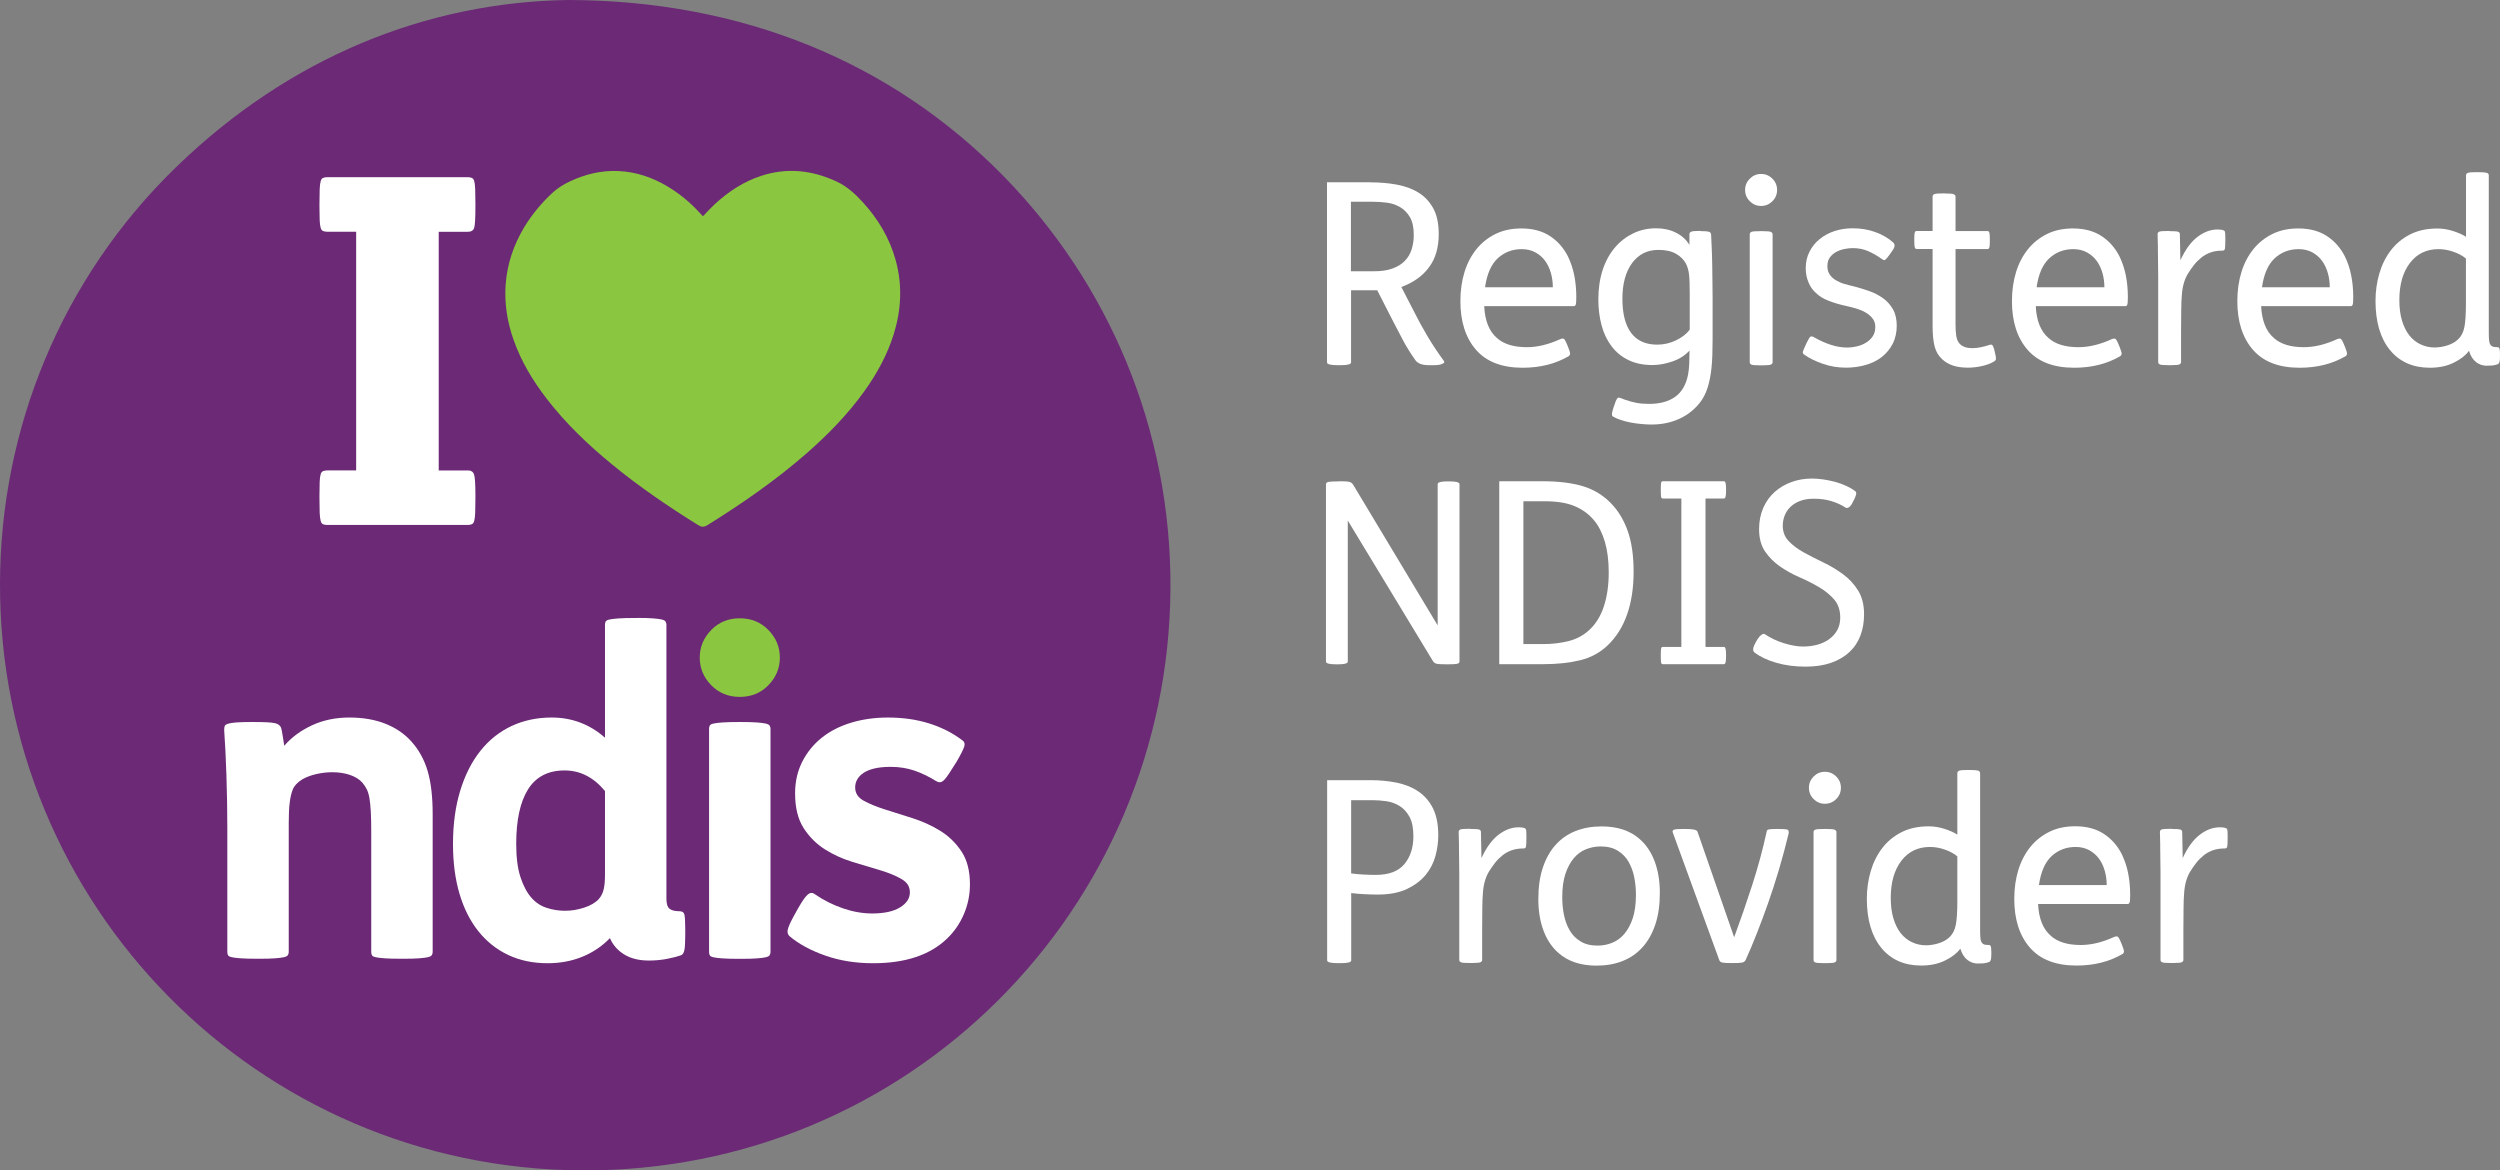
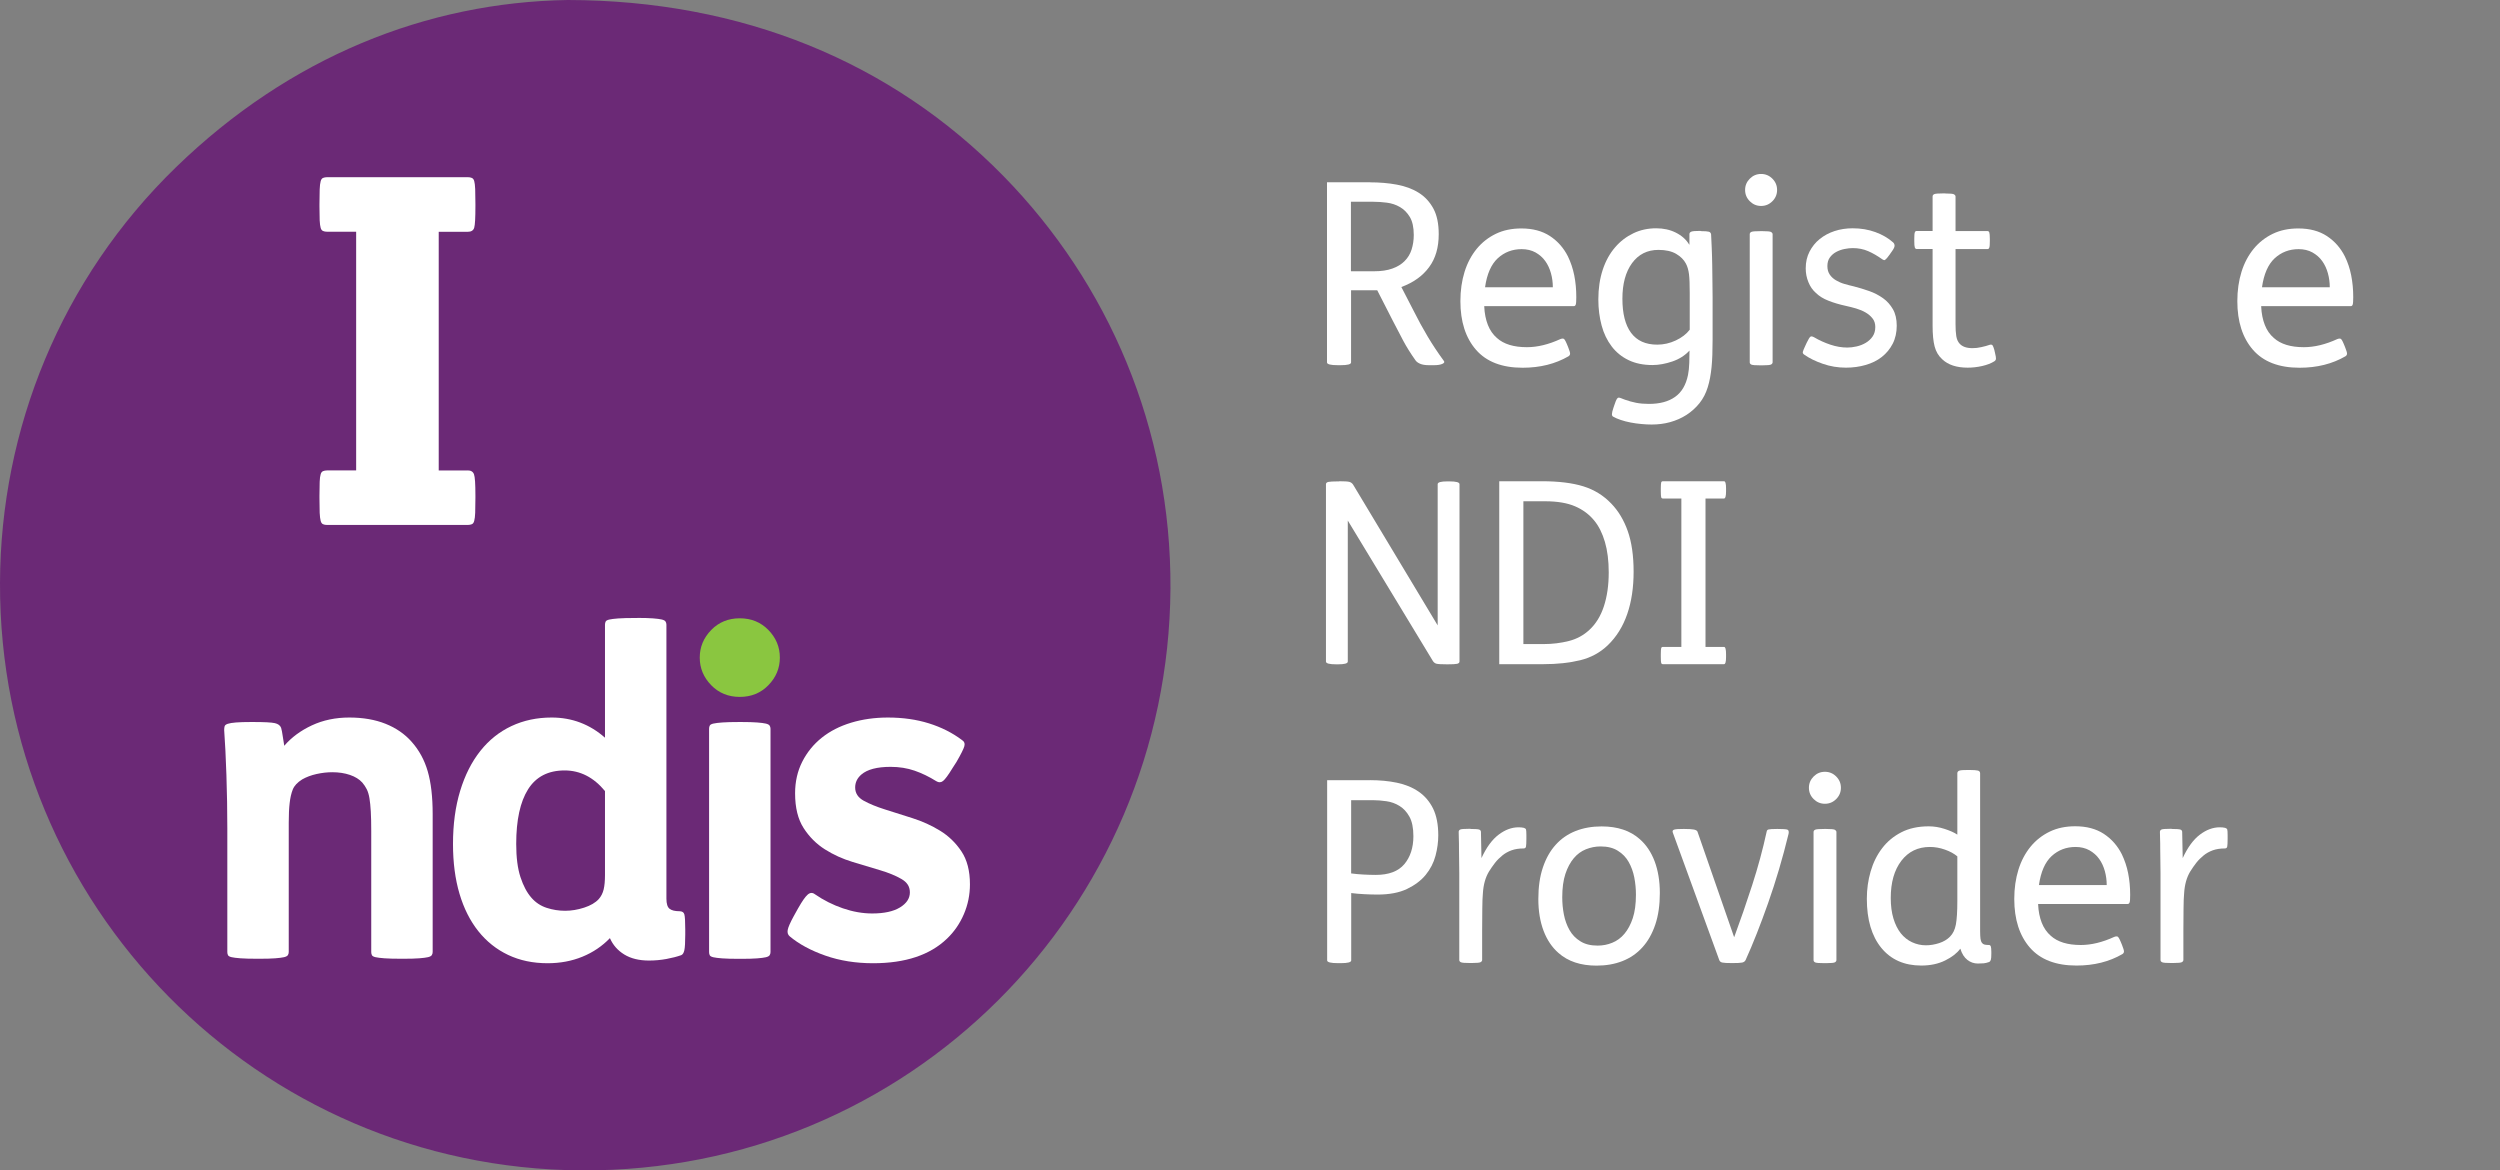
<svg xmlns="http://www.w3.org/2000/svg" id="Layer_2" data-name="Layer 2" viewBox="0 0 334.55 156.63">
  <rect x="0" y="0" width="334.55" height="156.63" fill="#808080" stroke="none" />
  <defs>
    <style>      .cls-1 {        fill: #fff;      }      .cls-2 {        fill: #8ac640;      }      .cls-3 {        fill: #6b2976;      }    </style>
  </defs>
  <g id="I_Love_logo" data-name="I Love logo">
    <g>
      <g>
        <path class="cls-3" d="M75.97,0c23.26.04,43.33,8.24,58.37,23.62,13.96,14.28,22.42,33.76,22.29,55.18-.27,42.8-34.94,78.09-78.83,77.82C34.4,156.36-.14,121.09,0,78c.07-20.56,8.15-40.67,23.55-55.62C38.78,7.6,57.14.3,75.97,0" />
        <g>
          <path class="cls-1" d="M33.9,96.62c1.48,0,2.44.05,2.88.15.44.1.72.31.84.63.08.28.15.64.21,1.08.06.44.13.88.21,1.32.96-1.12,2.19-2.03,3.69-2.73,1.5-.7,3.17-1.05,5.01-1.05s3.46.28,4.86.84c1.4.56,2.56,1.36,3.48,2.4,1,1.12,1.72,2.44,2.16,3.96.44,1.52.66,3.42.66,5.7v18.48c0,.16-.04.3-.12.42-.08.12-.25.21-.51.27-.26.06-.65.11-1.17.15-.52.04-1.22.06-2.1.06h-.3c-.96,0-1.71-.02-2.25-.06-.54-.04-.94-.09-1.2-.15-.26-.06-.42-.15-.48-.27-.06-.12-.09-.26-.09-.42v-16.2c0-1.04-.02-1.91-.06-2.61-.04-.7-.1-1.29-.18-1.77-.08-.48-.2-.88-.36-1.2-.16-.32-.36-.62-.6-.9-.4-.44-.95-.78-1.65-1.02-.7-.24-1.49-.36-2.37-.36-.68,0-1.38.08-2.1.24-.72.16-1.36.4-1.92.72-.64.4-1.06.85-1.26,1.35-.2.5-.34,1.11-.42,1.83-.08.68-.12,1.54-.12,2.58v17.34c0,.16-.04.3-.12.42-.08.12-.25.21-.51.27-.26.06-.65.11-1.17.15-.52.04-1.22.06-2.1.06h-.3c-.96,0-1.71-.02-2.25-.06-.54-.04-.94-.09-1.2-.15-.26-.06-.42-.15-.48-.27-.06-.12-.09-.26-.09-.42v-16.56c0-2.36-.04-4.73-.12-7.11-.08-2.38-.18-4.39-.3-6.03,0-.2.02-.37.06-.51.04-.14.18-.25.42-.33.24-.08.61-.14,1.11-.18.5-.04,1.17-.06,2.01-.06h.3Z" />
          <path class="cls-1" d="M85.28,82.69c.88,0,1.58.02,2.1.06.52.04.91.09,1.17.15.26.06.43.15.51.27.08.12.12.26.12.42v36.67c0,.68.14,1.13.42,1.35.28.22.72.33,1.32.33.36,0,.58.14.66.42.08.28.12.96.12,2.04v.66c0,1.04-.04,1.74-.12,2.1-.08.36-.22.58-.42.66-.56.2-1.22.37-1.98.51-.76.14-1.54.21-2.34.21-1.32,0-2.42-.27-3.3-.81-.88-.54-1.52-1.27-1.92-2.19-1.04,1.08-2.27,1.91-3.69,2.49-1.42.58-2.97.87-4.65.87-1.96,0-3.72-.37-5.28-1.11-1.56-.74-2.89-1.8-3.99-3.18-1.1-1.38-1.94-3.05-2.52-5.01-.58-1.96-.87-4.18-.87-6.66,0-2.64.32-5.01.96-7.11.64-2.1,1.54-3.88,2.7-5.34,1.16-1.46,2.55-2.57,4.17-3.33,1.62-.76,3.41-1.14,5.37-1.14,2.72,0,5.1.9,7.14,2.7v-15.12c0-.16.03-.3.09-.42.06-.12.22-.21.48-.27.26-.06.66-.11,1.2-.15.54-.04,1.29-.06,2.25-.06h.3ZM80.96,105.86c-1.52-1.84-3.32-2.76-5.4-2.76-2.2,0-3.83.84-4.89,2.52-1.06,1.68-1.59,4.12-1.59,7.32,0,1.8.19,3.28.57,4.44.38,1.16.87,2.08,1.47,2.76.56.64,1.24,1.09,2.04,1.35.8.26,1.62.39,2.46.39s1.69-.14,2.55-.42c.86-.28,1.51-.66,1.95-1.14.32-.36.54-.79.66-1.29.12-.5.18-1.15.18-1.95v-11.22Z" />
          <path class="cls-1" d="M106.82,121.52c.52-.92.94-1.52,1.26-1.8.32-.28.64-.3.96-.06,1.16.8,2.41,1.43,3.75,1.89,1.34.46,2.65.69,3.93.69,1.6,0,2.84-.27,3.72-.81.88-.54,1.32-1.21,1.32-2.01s-.38-1.36-1.14-1.8c-.76-.44-1.71-.83-2.85-1.17-1.14-.34-2.37-.71-3.69-1.11-1.32-.4-2.55-.96-3.69-1.68-1.14-.72-2.09-1.67-2.85-2.85-.76-1.18-1.14-2.73-1.14-4.65,0-1.56.32-2.97.96-4.23.64-1.26,1.51-2.33,2.61-3.21,1.1-.88,2.41-1.55,3.93-2.01,1.52-.46,3.16-.69,4.92-.69,2,0,3.83.26,5.49.78,1.66.52,3.13,1.26,4.41,2.22.32.2.43.48.33.84-.1.36-.45,1.06-1.05,2.1l-.54.84c-.56.92-.98,1.49-1.26,1.71-.28.22-.58.23-.9.03-.96-.6-1.93-1.07-2.91-1.41-.98-.34-2.05-.51-3.21-.51-1.8,0-3.1.34-3.9,1.02-.56.48-.84,1.06-.84,1.74,0,.76.38,1.35,1.14,1.77.76.42,1.71.81,2.85,1.17s2.37.75,3.69,1.17c1.32.42,2.55.98,3.69,1.68,1.14.7,2.09,1.62,2.85,2.76.76,1.14,1.14,2.61,1.14,4.41,0,1.4-.27,2.73-.81,3.99-.54,1.26-1.29,2.35-2.25,3.27-2.28,2.2-5.58,3.3-9.9,3.3-2.32,0-4.45-.34-6.39-1.02-1.94-.68-3.53-1.54-4.77-2.58-.24-.2-.33-.48-.27-.84.06-.36.33-.98.81-1.86l.6-1.08Z" />
          <path class="cls-1" d="M99.21,96.62c.88,0,1.58.02,2.1.06.52.04.91.09,1.17.15.26.06.43.15.51.27.08.12.12.26.12.42v29.89c0,.16-.04.3-.12.42-.08.12-.25.21-.51.27-.26.06-.65.11-1.17.15-.52.04-1.22.06-2.1.06h-.3c-.96,0-1.71-.02-2.25-.06-.54-.04-.94-.09-1.2-.15-.26-.06-.42-.15-.48-.27-.06-.12-.09-.26-.09-.42v-29.89c0-.16.03-.3.09-.42s.22-.21.48-.27c.26-.06.66-.11,1.2-.15.54-.04,1.29-.06,2.25-.06h.3Z" />
        </g>
        <path class="cls-2" d="M95.17,84.31c1.02-1.05,2.3-1.57,3.83-1.57s2.81.52,3.83,1.57c1.02,1.05,1.53,2.28,1.53,3.69s-.51,2.64-1.53,3.69c-1.02,1.05-2.3,1.57-3.83,1.57s-2.81-.52-3.83-1.57c-1.02-1.05-1.53-2.28-1.53-3.69s.51-2.64,1.53-3.69Z" />
        <path class="cls-1" d="M62.59,62.95c.43,0,.71.17.84.52.13.35.19,1.29.19,2.84v.32c0,.86-.01,1.53-.03,2-.02.47-.06.83-.13,1.07-.06.24-.17.39-.32.45-.15.06-.33.1-.55.1h-18.81c-.22,0-.4-.03-.55-.1-.15-.06-.26-.22-.32-.45-.06-.24-.11-.59-.13-1.07-.02-.47-.03-1.14-.03-2v-.32c0-.78.01-1.39.03-1.84.02-.45.06-.79.13-1,.06-.22.17-.36.32-.42.15-.06.33-.1.55-.1h3.88v-31.94h-3.88c-.22,0-.4-.03-.55-.1-.15-.06-.26-.2-.32-.42-.06-.22-.11-.55-.13-1-.02-.45-.03-1.07-.03-1.84v-.32c0-.82.01-1.48.03-1.97.02-.49.06-.86.13-1.1.06-.24.17-.39.32-.45.15-.06.33-.1.55-.1h18.81c.22,0,.4.03.55.1.15.06.26.2.32.42.06.22.11.57.13,1.07.02.5.03,1.15.03,1.97v.32c0,1.55-.05,2.51-.16,2.88-.11.37-.4.55-.87.55h-3.88v31.94h3.88Z" />
-         <path class="cls-2" d="M94.09,28.92c.51-.54,1.01-1.09,1.56-1.6,1.83-1.68,3.87-3.03,6.25-3.8,3.45-1.12,6.79-.75,10.05.77,1.4.65,2.48,1.65,3.5,2.76,2.07,2.26,3.61,4.84,4.42,7.81.91,3.33.74,6.65-.29,9.92-.87,2.76-2.25,5.26-3.94,7.61-2.22,3.09-4.86,5.79-7.72,8.29-4.12,3.6-8.59,6.69-13.23,9.58-.48.3-.79.3-1.28,0-3.98-2.48-7.85-5.11-11.48-8.09-3.21-2.63-6.2-5.48-8.74-8.77-1.88-2.43-3.45-5.03-4.47-7.94-.85-2.4-1.24-4.88-1.05-7.42.2-2.74,1.07-5.28,2.48-7.63,1.03-1.71,2.3-3.23,3.76-4.59.69-.64,1.47-1.13,2.32-1.53,2.08-.98,4.25-1.51,6.56-1.4,2.3.11,4.43.82,6.41,1.98,1.7,1,3.2,2.24,4.52,3.7.09.1.19.2.28.3.02.02.05.03.1.06" />
      </g>
      <g>
        <path class="cls-1" d="M183.32,24.4c1.29,0,2.5.1,3.62.31s2.1.57,2.92,1.09c.83.52,1.48,1.23,1.96,2.12s.71,2.03.71,3.42c0,1.77-.42,3.24-1.28,4.4-.85,1.17-2.09,2.06-3.72,2.67l1.63,3.16c.61,1.22,1.24,2.37,1.87,3.43s1.37,2.18,2.21,3.33c.09.14.01.26-.24.37-.25.11-.62.17-1.12.17h-.65c-.52,0-.92-.07-1.21-.2s-.48-.28-.59-.44c-.66-.93-1.2-1.8-1.63-2.6-.43-.8-.91-1.72-1.43-2.74l-2.07-4.05h-3.5v9.66c0,.25-.46.37-1.39.37h-.37c-.97,0-1.46-.12-1.46-.37v-24.11h5.75ZM180.8,36.3h3.09c.95,0,1.76-.12,2.43-.36.67-.24,1.22-.57,1.65-1.01.43-.43.74-.94.93-1.54s.29-1.24.29-1.95c0-1.02-.18-1.83-.53-2.41-.35-.58-.79-1.02-1.33-1.33-.53-.31-1.12-.5-1.75-.58-.63-.08-1.22-.12-1.77-.12h-3.03v9.28Z" />
        <path class="cls-1" d="M198.62,40.99c.04.96.21,1.79.49,2.5s.69,1.29,1.21,1.74c.91.82,2.24,1.23,4.01,1.23,1.41,0,2.9-.36,4.49-1.09.16-.07.29-.08.41-.05.11.03.26.27.44.7l.17.41c.18.45.27.75.27.89s-.07.26-.2.35c-1.77,1.03-3.82,1.54-6.15,1.54-2.77,0-4.84-.8-6.24-2.4-1.39-1.6-2.09-3.77-2.09-6.51,0-1.43.19-2.74.56-3.93.37-1.19.92-2.21,1.63-3.08.71-.86,1.57-1.53,2.57-2.01,1-.48,2.13-.71,3.4-.71,1.52,0,2.79.34,3.83,1.02,1.03.68,1.83,1.59,2.4,2.72.38.79.67,1.64.85,2.55.18.91.27,1.87.27,2.89,0,.52-.02.86-.07,1-.05.15-.14.22-.27.22h-11.97ZM207.8,38.44c0-.63-.08-1.26-.25-1.87-.17-.61-.42-1.16-.76-1.63-.34-.48-.78-.86-1.31-1.16-.53-.29-1.15-.44-1.85-.44-1.25,0-2.31.41-3.2,1.22-.88.82-1.45,2.11-1.7,3.88h9.08Z" />
        <path class="cls-1" d="M227.62,30.93c.54,0,.9.03,1.07.08.17.06.27.18.29.36.02.41.05.99.08,1.73.03.75.06,1.54.07,2.36.01.83.02,1.63.03,2.41.01.78.02,1.42.02,1.92v5.64c0,1.5-.04,2.74-.14,3.72s-.26,1.88-.51,2.67c-.25.82-.62,1.53-1.11,2.14-.49.61-1.07,1.13-1.73,1.56-.67.43-1.4.75-2.19.97-.79.22-1.62.32-2.48.32-.43,0-.89-.02-1.38-.07-.49-.04-.96-.11-1.43-.2s-.9-.2-1.31-.34c-.41-.14-.75-.28-1.02-.44-.11-.05-.17-.16-.17-.34s.07-.46.2-.85l.14-.41c.14-.41.24-.67.32-.78.08-.11.16-.17.25-.17s.22.03.37.1.31.12.44.17c.5.18,1,.32,1.51.42.51.1,1.08.15,1.72.15,1.45,0,2.62-.31,3.5-.94.88-.62,1.46-1.6,1.73-2.94.09-.45.15-1,.17-1.63.02-.63.03-1.18.03-1.63-.61.66-1.38,1.15-2.29,1.46s-1.81.48-2.67.48c-1.22,0-2.29-.22-3.2-.66-.91-.44-1.66-1.05-2.26-1.84s-1.05-1.71-1.34-2.79c-.29-1.08-.44-2.24-.44-3.49,0-1.47.2-2.8.59-3.98s.95-2.18,1.65-2.99c.7-.82,1.52-1.44,2.46-1.89s1.96-.66,3.04-.66c.97,0,1.85.19,2.63.58s1.38.92,1.79,1.6h.03v-1.39c0-.16.08-.27.25-.34.17-.07.55-.1,1.14-.1h.1ZM226.12,39.22c0-1.13-.03-1.98-.1-2.53-.07-.55-.2-1.02-.41-1.41-.27-.52-.71-.96-1.31-1.31-.6-.35-1.39-.53-2.36-.53-1.5,0-2.67.59-3.54,1.77-.86,1.18-1.29,2.77-1.29,4.76s.38,3.52,1.16,4.57,1.94,1.58,3.5,1.58c.86,0,1.69-.19,2.48-.56.79-.37,1.42-.85,1.87-1.44v-4.9Z" />
        <path class="cls-1" d="M234.16,23.91c.42-.42.92-.63,1.51-.63s1.09.21,1.51.63c.42.42.63.92.63,1.51s-.21,1.09-.63,1.51-.92.63-1.51.63-1.09-.21-1.51-.63-.63-.92-.63-1.51.21-1.09.63-1.51ZM235.81,30.93c.68,0,1.08.04,1.21.12.12.08.19.18.19.29v17.14c0,.11-.06.21-.19.29-.12.08-.53.12-1.21.12h-.2c-.68,0-1.09-.03-1.24-.1-.15-.07-.22-.17-.22-.31v-17.14c0-.14.07-.24.22-.31.15-.07.56-.1,1.24-.1h.2Z" />
        <path class="cls-1" d="M252.91,34.02c-.16.23-.29.4-.39.51-.1.11-.19.19-.25.24-.07.05-.13.06-.19.03-.06-.02-.12-.06-.19-.1-.64-.45-1.26-.82-1.89-1.09-.62-.27-1.31-.41-2.06-.41-.34,0-.71.04-1.11.12s-.76.21-1.1.39c-.34.18-.62.42-.85.73-.23.31-.34.7-.34,1.17s.11.83.32,1.14c.21.31.49.56.83.76.34.2.72.37,1.14.49.42.12.83.23,1.24.32.7.18,1.39.39,2.07.63s1.29.56,1.84.95.99.89,1.33,1.48c.34.59.51,1.33.51,2.21s-.18,1.71-.54,2.41c-.36.7-.85,1.29-1.46,1.77-.61.48-1.33.83-2.16,1.07-.83.24-1.71.36-2.63.36-1.09,0-2.12-.17-3.11-.52-.99-.34-1.81-.75-2.46-1.21-.18-.11-.25-.25-.2-.41.04-.16.16-.44.34-.82l.17-.37c.23-.48.4-.75.51-.82.11-.07.28-.03.51.1.66.39,1.37.71,2.14.97.77.26,1.53.39,2.28.39.38,0,.8-.05,1.24-.15.44-.1.85-.26,1.22-.48s.68-.5.92-.85c.24-.35.36-.77.36-1.27,0-.45-.12-.84-.37-1.15-.25-.32-.56-.58-.94-.8s-.79-.39-1.26-.53c-.46-.13-.91-.25-1.34-.34-.91-.2-1.69-.43-2.36-.7-.67-.26-1.23-.6-1.68-1.04-.43-.38-.77-.86-1-1.44-.24-.58-.36-1.19-.36-1.85,0-.84.17-1.58.51-2.24.34-.66.79-1.22,1.36-1.68.57-.46,1.23-.82,1.99-1.07.76-.25,1.57-.37,2.43-.37,1.09,0,2.1.17,3.03.51.93.34,1.71.79,2.35,1.36.14.11.21.26.22.44.01.18-.11.44-.36.78l-.24.34Z" />
        <path class="cls-1" d="M260.29,25.89c.68,0,1.08.04,1.21.12.12.08.19.18.19.29v4.62h4.28c.11,0,.19.06.24.19.04.12.07.41.07.87v.27c0,.45-.02.75-.07.88-.05.14-.12.2-.24.2h-4.28v10.03c0,.66.03,1.2.1,1.62.07.42.21.75.44,1,.36.41.94.61,1.73.61.38,0,.78-.04,1.19-.14.41-.09.78-.19,1.12-.31.18-.05.31-.02.37.07.07.09.15.29.24.61l.1.44c.09.36.13.61.12.75-.01.14-.08.25-.22.34-.43.27-.97.48-1.63.63s-1.3.22-1.94.22c-1.47,0-2.61-.37-3.4-1.12-.5-.45-.84-1.03-1.02-1.72s-.27-1.62-.27-2.77v-10.27h-2.14c-.11,0-.19-.07-.24-.2-.05-.14-.07-.43-.07-.88v-.27c0-.45.02-.74.07-.87.04-.12.12-.19.24-.19h2.14v-4.62c0-.14.07-.24.22-.31.15-.07.56-.1,1.24-.1h.2Z" />
-         <path class="cls-1" d="M272.43,40.99c.04.96.21,1.79.49,2.5s.69,1.29,1.21,1.74c.91.82,2.24,1.23,4.01,1.23,1.41,0,2.9-.36,4.49-1.09.16-.07.29-.08.41-.05.11.03.26.27.44.7l.17.41c.18.45.27.75.27.89s-.07.26-.2.35c-1.77,1.03-3.82,1.54-6.15,1.54-2.77,0-4.84-.8-6.24-2.4-1.39-1.6-2.09-3.77-2.09-6.51,0-1.43.19-2.74.56-3.93.37-1.19.92-2.21,1.63-3.08.71-.86,1.57-1.53,2.57-2.01,1-.48,2.13-.71,3.4-.71,1.52,0,2.79.34,3.83,1.02,1.03.68,1.83,1.59,2.4,2.72.38.79.67,1.64.85,2.55.18.91.27,1.87.27,2.89,0,.52-.02.86-.07,1-.05.15-.14.22-.27.22h-11.97ZM281.61,38.44c0-.63-.08-1.26-.25-1.87-.17-.61-.42-1.16-.76-1.63-.34-.48-.78-.86-1.31-1.16-.53-.29-1.15-.44-1.85-.44-1.25,0-2.31.41-3.2,1.22-.88.82-1.45,2.11-1.7,3.88h9.08Z" />
-         <path class="cls-1" d="M290.31,30.93c.61,0,1,.03,1.16.08.16.06.24.17.24.32l.07,3.5c.66-1.43,1.42-2.47,2.29-3.13.87-.66,1.76-.99,2.67-.99.25,0,.49.02.71.07.16.05.25.12.29.22.03.1.05.35.05.74v.52c0,.51-.02.84-.05,1.02-.03.17-.14.26-.32.26-.61,0-1.15.08-1.62.25-.46.17-.88.4-1.24.7-.36.29-.69.62-.97.98-.28.36-.55.75-.8,1.15-.48.79-.75,1.76-.82,2.92-.05.47-.07,1.18-.08,2.12-.01.94-.02,1.91-.02,2.9v3.9c0,.11-.06.21-.19.29-.12.08-.53.12-1.21.12h-.2c-.68,0-1.09-.03-1.24-.1-.15-.07-.22-.17-.22-.31v-11.59c0-.57,0-1.14-.02-1.72-.01-.58-.02-1.11-.02-1.6s0-.93-.02-1.33c-.01-.4-.02-.7-.02-.9,0-.14.07-.24.2-.31.14-.07.53-.1,1.19-.1h.17Z" />
        <path class="cls-1" d="M302.59,40.99c.04.96.21,1.79.49,2.5.28.71.68,1.29,1.21,1.74.91.82,2.24,1.23,4.01,1.23,1.41,0,2.9-.36,4.49-1.09.16-.07.29-.08.41-.05s.26.27.44.7l.17.41c.18.45.27.75.27.89s-.07.26-.2.35c-1.77,1.03-3.82,1.54-6.15,1.54-2.77,0-4.84-.8-6.24-2.4-1.39-1.6-2.09-3.77-2.09-6.51,0-1.43.19-2.74.56-3.93.37-1.19.92-2.21,1.63-3.08.71-.86,1.57-1.53,2.57-2.01,1-.48,2.13-.71,3.4-.71,1.52,0,2.79.34,3.83,1.02,1.03.68,1.83,1.59,2.4,2.72.39.79.67,1.64.85,2.55.18.91.27,1.87.27,2.89,0,.52-.02.86-.07,1-.04.15-.14.22-.27.22h-11.97ZM311.77,38.44c0-.63-.08-1.26-.25-1.87-.17-.61-.42-1.16-.76-1.63-.34-.48-.78-.86-1.31-1.16-.53-.29-1.15-.44-1.85-.44-1.25,0-2.31.41-3.2,1.22-.88.82-1.45,2.11-1.7,3.88h9.08Z" />
-         <path class="cls-1" d="M331.66,23.04c.54,0,.91.03,1.1.08s.29.18.29.36v21.15c0,.43.02.76.05,1,.03.24.1.42.19.54.09.12.21.2.37.24.16.03.35.05.58.05.11,0,.19.06.24.19.04.12.07.37.07.73v.24c0,.41-.02.69-.07.83-.05.15-.12.24-.24.29-.25.09-.49.15-.71.17-.23.02-.49.03-.78.03-.52,0-.99-.16-1.41-.49-.42-.33-.73-.82-.93-1.48h-.03c-.43.59-1.1,1.11-2.01,1.56-.91.45-1.97.68-3.2.68-2.27,0-4.05-.79-5.34-2.36-1.29-1.58-1.94-3.77-1.94-6.58,0-1.27.17-2.49.51-3.66.34-1.17.85-2.2,1.53-3.09.68-.9,1.54-1.61,2.57-2.14,1.03-.53,2.25-.8,3.66-.8.7,0,1.41.11,2.12.34s1.29.48,1.72.77v-8.21c0-.18.1-.3.29-.36.19-.06.58-.08,1.17-.08h.2ZM329.99,34.6c-.43-.36-.98-.67-1.65-.9-.67-.24-1.34-.36-2.02-.36-1.61,0-2.88.62-3.83,1.86-.94,1.24-1.41,2.89-1.41,4.96,0,1.05.12,1.97.36,2.76.24.79.57,1.45.99,1.98.42.52.92.92,1.5,1.19.58.27,1.2.41,1.85.41.59,0,1.18-.1,1.77-.29s1.08-.48,1.46-.87c.39-.39.65-.92.78-1.6s.2-1.74.2-3.17v-5.96Z" />
        <path class="cls-1" d="M179.2,64.4c.73,0,1.19.03,1.39.09s.36.18.48.36l11.32,18.84v-18.9c0-.25.43-.37,1.29-.37h.27c.91,0,1.36.12,1.36.37v23.73c0,.16-.11.26-.32.31-.22.05-.64.07-1.27.07h-.1c-.73,0-1.19-.03-1.39-.08s-.36-.18-.48-.36l-11.39-18.8v18.87c0,.25-.43.37-1.29.37h-.27c-.91,0-1.36-.12-1.36-.37v-23.73c0-.16.11-.26.32-.31.21-.04.64-.07,1.27-.07h.17Z" />
        <path class="cls-1" d="M206.34,64.4c2.24,0,4.09.23,5.54.68,1.45.45,2.7,1.22,3.74,2.31.95.98,1.69,2.21,2.21,3.69s.78,3.29.78,5.42-.28,4-.85,5.66-1.44,3.07-2.62,4.2c-1.02.97-2.24,1.64-3.67,1.99-1.43.35-3.08.53-4.96.53h-5.88v-24.48h5.71ZM203.85,86.19h2.72c1.18,0,2.3-.14,3.37-.41,1.06-.27,1.98-.77,2.75-1.49.86-.79,1.51-1.84,1.94-3.15.43-1.31.65-2.82.65-4.54,0-1.56-.17-2.92-.51-4.08-.34-1.16-.82-2.12-1.43-2.86-.66-.81-1.51-1.45-2.55-1.9-1.04-.45-2.38-.68-4.01-.68h-2.92v19.11Z" />
        <path class="cls-1" d="M230.71,64.4c.18,0,.27.31.27.94v.4c0,.65-.09.97-.27.97h-2.48v19.86h2.48c.18,0,.27.32.27.97v.4c0,.63-.09.94-.27.94h-8.19c-.11,0-.19-.06-.22-.17-.03-.11-.05-.38-.05-.8v-.37c0-.42.02-.69.05-.8.03-.11.11-.17.22-.17h2.48v-19.86h-2.48c-.11,0-.19-.06-.22-.17-.03-.11-.05-.38-.05-.8v-.37c0-.42.02-.69.05-.8.03-.11.11-.17.22-.17h8.19Z" />
-         <path class="cls-1" d="M247.92,67.25c-.18.34-.36.56-.53.65s-.31.1-.42.03c-.54-.36-1.17-.65-1.89-.87-.71-.22-1.5-.32-2.36-.32-.73,0-1.35.1-1.87.31-.52.2-.95.48-1.29.82s-.59.73-.75,1.16c-.16.43-.24.87-.24,1.33,0,.82.27,1.5.8,2.06.53.56,1.21,1.06,2.02,1.51.82.45,1.69.9,2.62,1.34.93.44,1.8.97,2.62,1.57.82.6,1.49,1.33,2.02,2.18.53.85.8,1.91.8,3.18,0,1.04-.16,2-.49,2.86-.33.86-.82,1.6-1.48,2.21-.66.61-1.47,1.09-2.45,1.43-.97.34-2.11.51-3.4.51-1.43,0-2.74-.17-3.94-.52-1.2-.35-2.18-.81-2.92-1.39-.27-.22-.2-.69.2-1.38l.24-.41c.18-.27.36-.46.53-.58.17-.11.31-.14.42-.07.77.52,1.63.93,2.58,1.22.95.29,1.79.44,2.52.44s1.35-.08,1.96-.25c.6-.17,1.13-.42,1.58-.75.45-.33.81-.73,1.07-1.21.26-.48.39-1.03.39-1.67,0-.98-.27-1.78-.8-2.4-.53-.62-1.2-1.17-2.01-1.65-.8-.48-1.68-.92-2.62-1.33-.94-.41-1.81-.89-2.62-1.45-.81-.56-1.47-1.23-2.01-2.01-.53-.78-.8-1.78-.8-2.98,0-1.07.19-2.02.56-2.86s.88-1.55,1.53-2.13c.65-.58,1.4-1.02,2.26-1.33.86-.31,1.77-.46,2.72-.46.5,0,1.01.04,1.55.12.53.08,1.06.19,1.58.33s1.01.33,1.48.54c.46.21.87.45,1.21.72.11.09.14.25.08.47-.06.22-.15.46-.29.71l-.17.31Z" />
        <path class="cls-1" d="M183.32,104.4c1.29,0,2.49.11,3.6.34s2.08.62,2.91,1.19c.83.57,1.47,1.32,1.94,2.26.46.94.7,2.14.7,3.59,0,.88-.12,1.8-.37,2.74-.25.94-.69,1.79-1.31,2.55-.62.76-1.46,1.39-2.5,1.89-1.04.5-2.36.75-3.94.75-.59,0-1.18-.02-1.78-.05-.6-.03-1.19-.08-1.75-.15v9.01c0,.25-.46.37-1.39.37h-.37c-.97,0-1.46-.12-1.46-.37v-24.11h5.75ZM180.8,116.88c.52.07,1.06.12,1.63.15.57.03,1.12.05,1.67.05,1.75,0,3.02-.48,3.83-1.44.8-.96,1.21-2.21,1.21-3.74,0-1.11-.18-1.98-.53-2.61-.35-.63-.79-1.11-1.33-1.44-.53-.33-1.12-.54-1.75-.63-.63-.09-1.24-.14-1.8-.14h-2.92v9.79Z" />
        <path class="cls-1" d="M196.78,110.93c.61,0,1,.03,1.16.08.16.06.24.17.24.32l.07,3.5c.66-1.43,1.42-2.47,2.29-3.13.87-.66,1.76-.99,2.67-.99.25,0,.49.02.71.07.16.05.25.12.29.22.03.1.05.35.05.74v.52c0,.51-.02.84-.05,1.02-.03.17-.14.26-.32.26-.61,0-1.15.08-1.62.25-.46.17-.88.4-1.24.7-.36.29-.69.62-.97.98-.28.36-.55.75-.8,1.15-.48.79-.75,1.76-.82,2.92-.05.47-.07,1.18-.08,2.12-.01.94-.02,1.91-.02,2.9v3.9c0,.11-.06.21-.19.29-.12.08-.53.12-1.21.12h-.2c-.68,0-1.09-.03-1.24-.1-.15-.07-.22-.17-.22-.31v-11.59c0-.57,0-1.14-.02-1.72-.01-.58-.02-1.11-.02-1.6s0-.93-.02-1.33c-.01-.4-.02-.7-.02-.9,0-.14.07-.24.2-.31.14-.07.53-.1,1.19-.1h.17Z" />
        <path class="cls-1" d="M219.43,112.29c.86.75,1.52,1.73,1.99,2.96.46,1.22.7,2.64.7,4.25s-.2,3.02-.61,4.23c-.41,1.21-.98,2.23-1.72,3.04-.74.82-1.63,1.43-2.67,1.84-1.04.41-2.2.61-3.47.61-2.13,0-3.83-.57-5.1-1.7-.86-.75-1.52-1.73-1.99-2.96-.46-1.22-.7-2.64-.7-4.25s.2-3.02.61-4.23c.41-1.21.98-2.23,1.72-3.04.74-.82,1.63-1.43,2.67-1.84,1.04-.41,2.2-.61,3.47-.61,2.13,0,3.83.57,5.1,1.7ZM212.23,113.65c-.62.25-1.17.65-1.63,1.2-.46.55-.84,1.25-1.12,2.1-.28.85-.42,1.9-.42,3.13,0,.77.07,1.54.22,2.31.15.76.4,1.45.75,2.07s.83,1.12,1.45,1.5c.61.39,1.38.58,2.31.58.68,0,1.33-.12,1.96-.38.62-.25,1.17-.65,1.63-1.2s.84-1.25,1.12-2.1.42-1.9.42-3.13c0-.77-.07-1.54-.22-2.31-.15-.76-.4-1.45-.75-2.07s-.83-1.12-1.45-1.5c-.61-.39-1.38-.58-2.31-.58-.68,0-1.33.13-1.96.38Z" />
        <path class="cls-1" d="M232.04,125.41h.03c.84-2.27,1.64-4.59,2.41-6.97.77-2.38,1.42-4.77,1.94-7.17.02-.14.1-.23.24-.27.14-.04.53-.07,1.19-.07s1.12.03,1.31.08c.19.06.25.24.19.56-.79,3.26-1.71,6.36-2.74,9.28-1.03,2.92-2.03,5.46-3.01,7.62-.09.18-.24.29-.46.34-.22.05-.66.07-1.34.07s-1.09-.02-1.31-.07c-.22-.04-.36-.16-.42-.34l-6.22-17.07c-.07-.2,0-.33.22-.39.21-.06.64-.08,1.28-.08s1.05.03,1.33.08c.27.06.43.15.48.29l4.9,14.11Z" />
        <path class="cls-1" d="M242.7,103.91c.42-.42.92-.63,1.51-.63s1.09.21,1.51.63c.42.42.63.92.63,1.51s-.21,1.09-.63,1.51c-.42.42-.92.63-1.51.63s-1.09-.21-1.51-.63c-.42-.42-.63-.92-.63-1.51s.21-1.09.63-1.51ZM244.35,110.93c.68,0,1.08.04,1.21.12.12.08.19.18.19.29v17.14c0,.11-.06.21-.19.29-.12.08-.53.12-1.21.12h-.2c-.68,0-1.09-.03-1.24-.1-.15-.07-.22-.17-.22-.31v-17.14c0-.14.07-.24.22-.31.15-.07.56-.1,1.24-.1h.2Z" />
        <path class="cls-1" d="M263.59,103.04c.54,0,.91.03,1.1.08s.29.18.29.36v21.15c0,.43.02.76.05,1,.03.24.1.42.19.54.09.12.21.2.37.24.16.03.35.05.58.05.11,0,.19.06.24.19.04.12.07.37.07.73v.24c0,.41-.02.69-.07.83-.05.15-.12.24-.24.29-.25.09-.49.15-.71.17-.23.02-.49.03-.78.03-.52,0-.99-.16-1.41-.49-.42-.33-.73-.82-.93-1.48h-.03c-.43.59-1.1,1.11-2.01,1.56-.91.45-1.97.68-3.2.68-2.27,0-4.05-.79-5.34-2.36-1.29-1.58-1.94-3.77-1.94-6.58,0-1.27.17-2.49.51-3.66.34-1.17.85-2.2,1.53-3.09.68-.9,1.54-1.61,2.57-2.14,1.03-.53,2.25-.8,3.66-.8.7,0,1.41.11,2.12.34s1.29.48,1.72.77v-8.21c0-.18.1-.3.29-.36.19-.06.58-.08,1.17-.08h.2ZM261.93,114.6c-.43-.36-.98-.67-1.65-.9-.67-.24-1.34-.36-2.02-.36-1.61,0-2.88.62-3.83,1.86-.94,1.24-1.41,2.89-1.41,4.96,0,1.05.12,1.97.36,2.76.24.79.57,1.45.99,1.98.42.52.92.92,1.5,1.19.58.27,1.2.41,1.85.41.59,0,1.18-.1,1.77-.29s1.08-.48,1.46-.87c.39-.39.65-.92.78-1.6s.2-1.74.2-3.17v-5.96Z" />
        <path class="cls-1" d="M272.74,120.99c.04.96.21,1.79.49,2.5s.69,1.29,1.21,1.74c.91.82,2.24,1.23,4.01,1.23,1.41,0,2.9-.36,4.49-1.09.16-.07.29-.08.41-.05.11.03.26.27.44.7l.17.41c.18.45.27.75.27.89s-.07.26-.2.35c-1.77,1.03-3.82,1.54-6.15,1.54-2.77,0-4.84-.8-6.24-2.4-1.39-1.6-2.09-3.77-2.09-6.51,0-1.43.19-2.74.56-3.93.37-1.19.92-2.21,1.63-3.08.71-.86,1.57-1.53,2.57-2.01,1-.48,2.13-.71,3.4-.71,1.52,0,2.79.34,3.83,1.02,1.03.68,1.83,1.59,2.4,2.72.38.79.67,1.64.85,2.55.18.91.27,1.87.27,2.89,0,.52-.02.86-.07,1-.05.15-.14.22-.27.22h-11.97ZM281.92,118.44c0-.63-.08-1.26-.25-1.87-.17-.61-.42-1.16-.76-1.63-.34-.48-.78-.86-1.31-1.16-.53-.29-1.15-.44-1.85-.44-1.25,0-2.31.41-3.2,1.22-.88.82-1.45,2.11-1.7,3.88h9.08Z" />
        <path class="cls-1" d="M290.62,110.93c.61,0,1,.03,1.16.08.16.06.24.17.24.32l.07,3.5c.66-1.43,1.42-2.47,2.29-3.13.87-.66,1.76-.99,2.67-.99.25,0,.49.02.71.07.16.05.25.12.29.22.03.1.05.35.05.74v.52c0,.51-.02.84-.05,1.02-.03.17-.14.26-.32.26-.61,0-1.15.08-1.62.25-.46.17-.88.4-1.24.7-.36.29-.69.62-.97.98-.28.36-.55.75-.8,1.15-.48.79-.75,1.76-.82,2.92-.05.47-.07,1.18-.08,2.12-.01.94-.02,1.91-.02,2.9v3.9c0,.11-.06.21-.19.29-.12.08-.53.12-1.21.12h-.2c-.68,0-1.09-.03-1.24-.1-.15-.07-.22-.17-.22-.31v-11.59c0-.57,0-1.14-.02-1.72-.01-.58-.02-1.11-.02-1.6s0-.93-.02-1.33c-.01-.4-.02-.7-.02-.9,0-.14.07-.24.2-.31.14-.07.53-.1,1.19-.1h.17Z" />
      </g>
    </g>
  </g>
</svg>